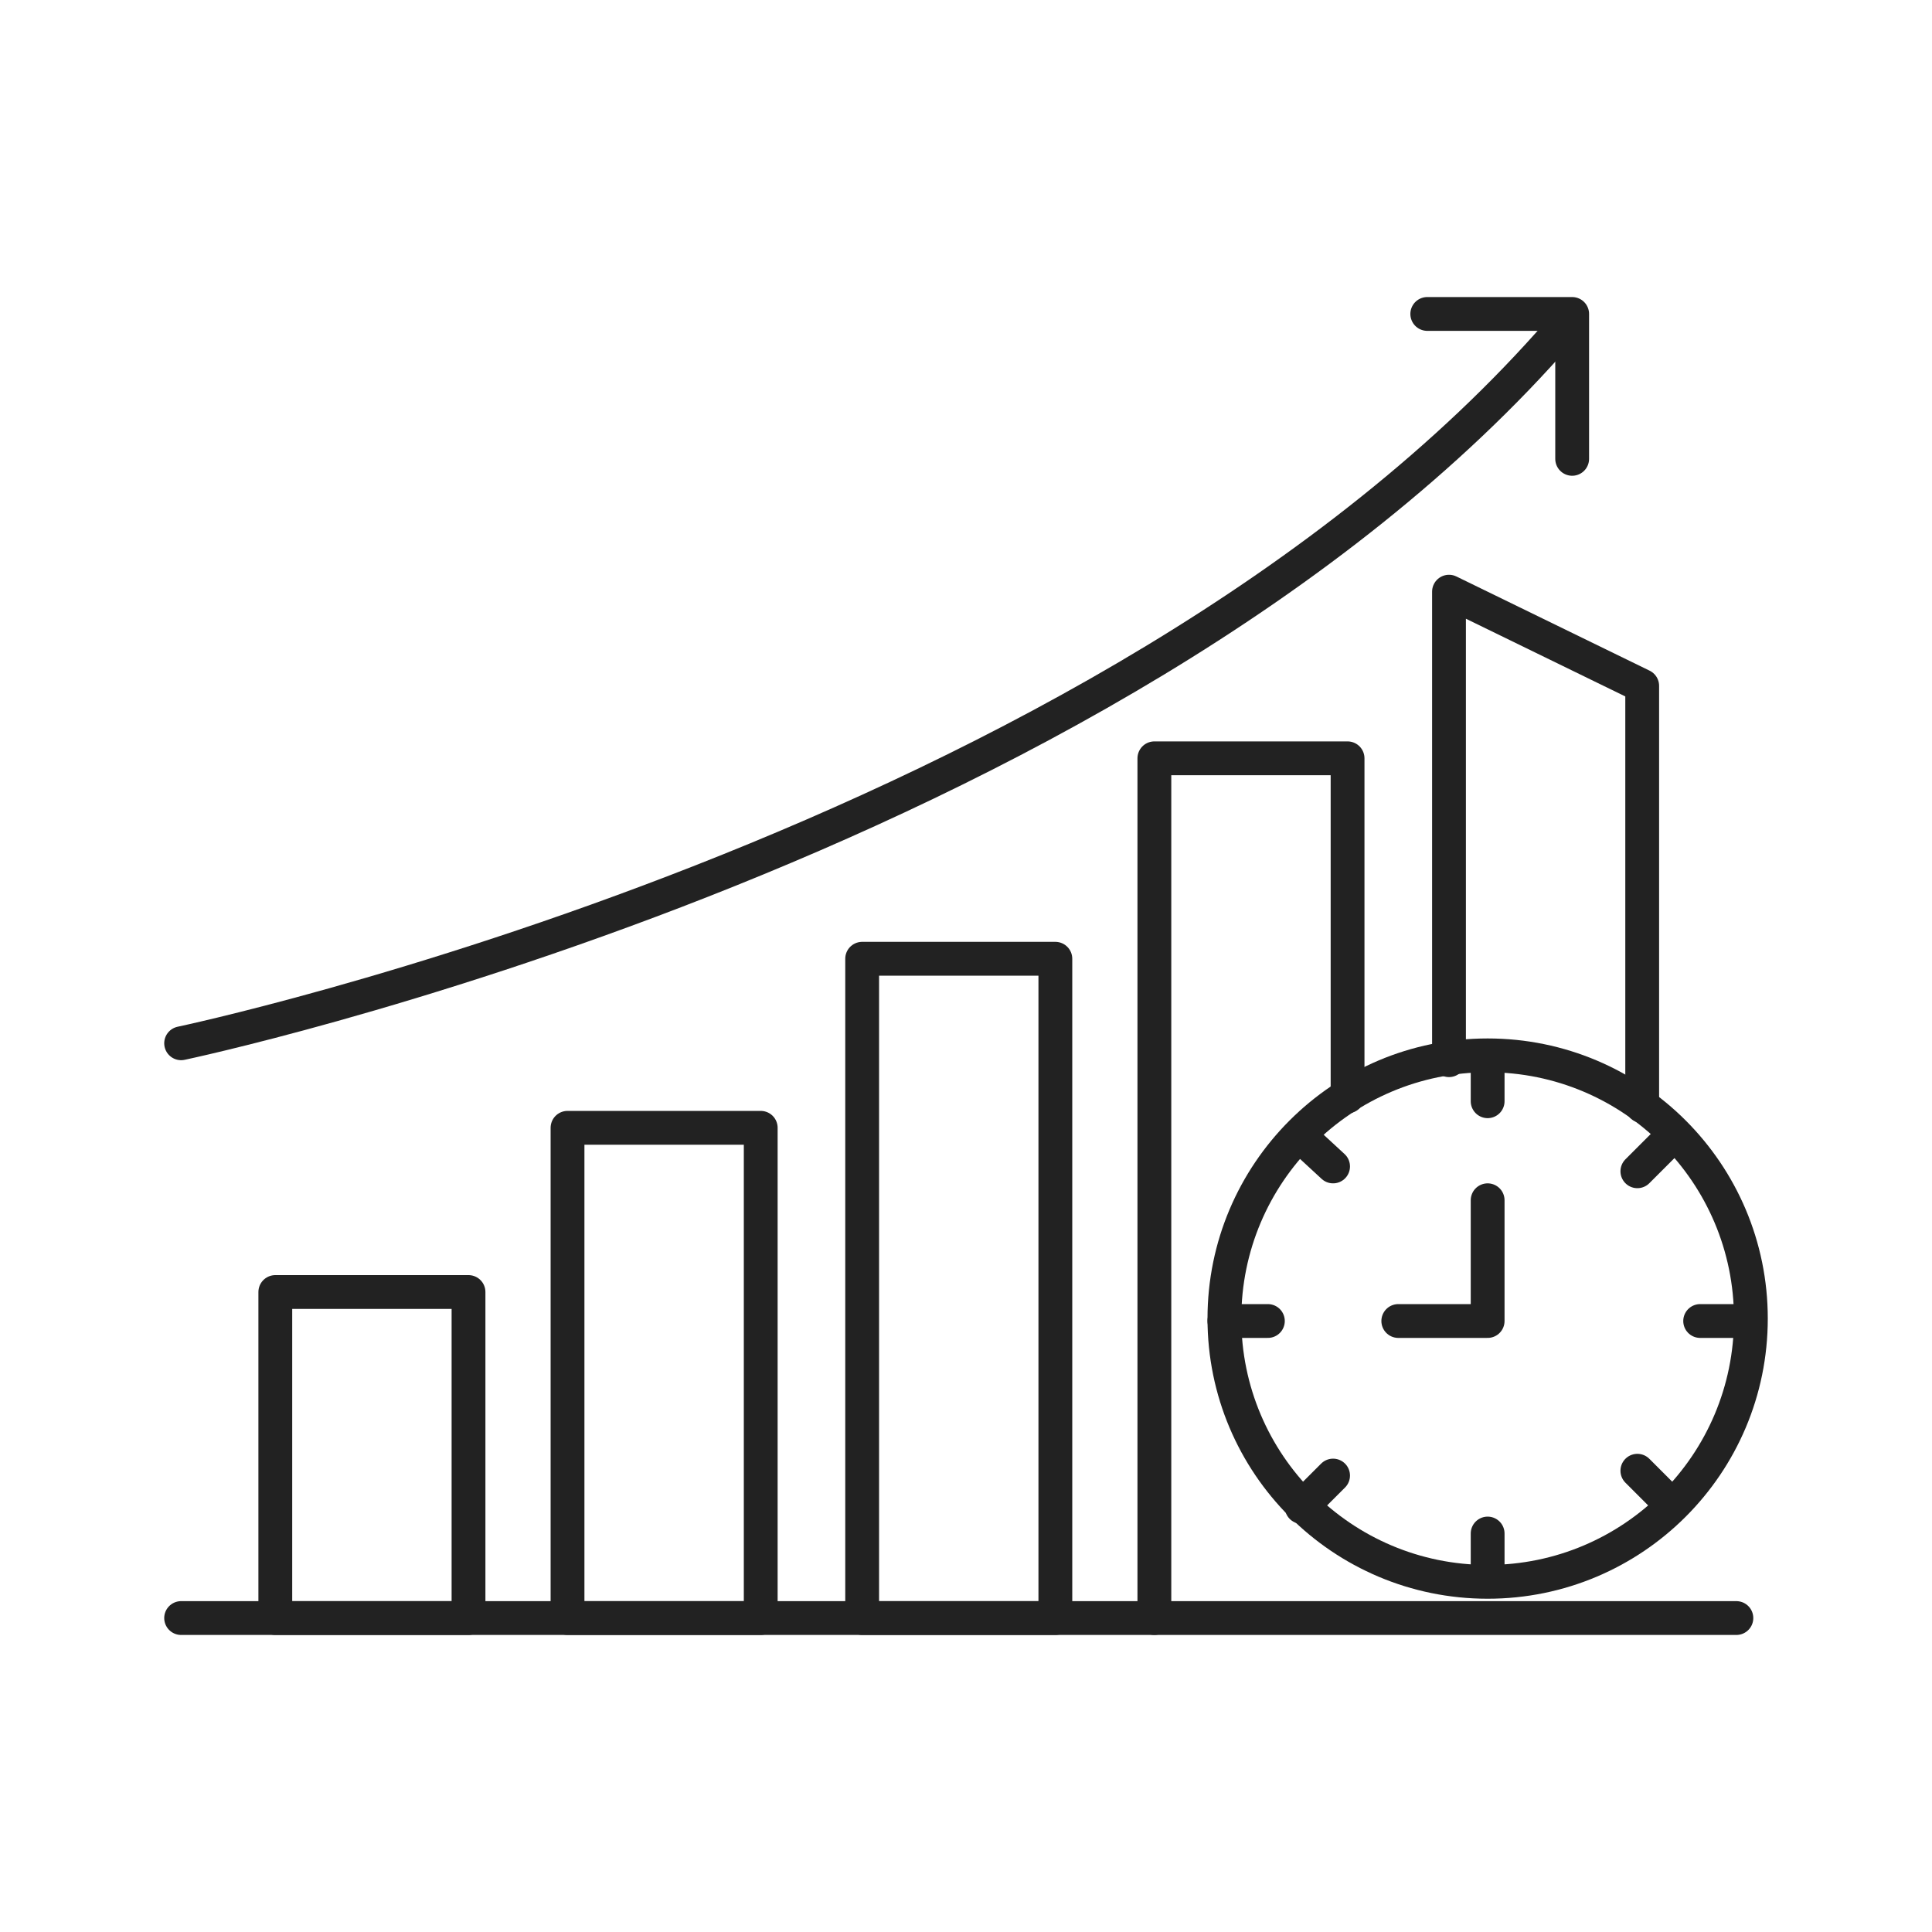
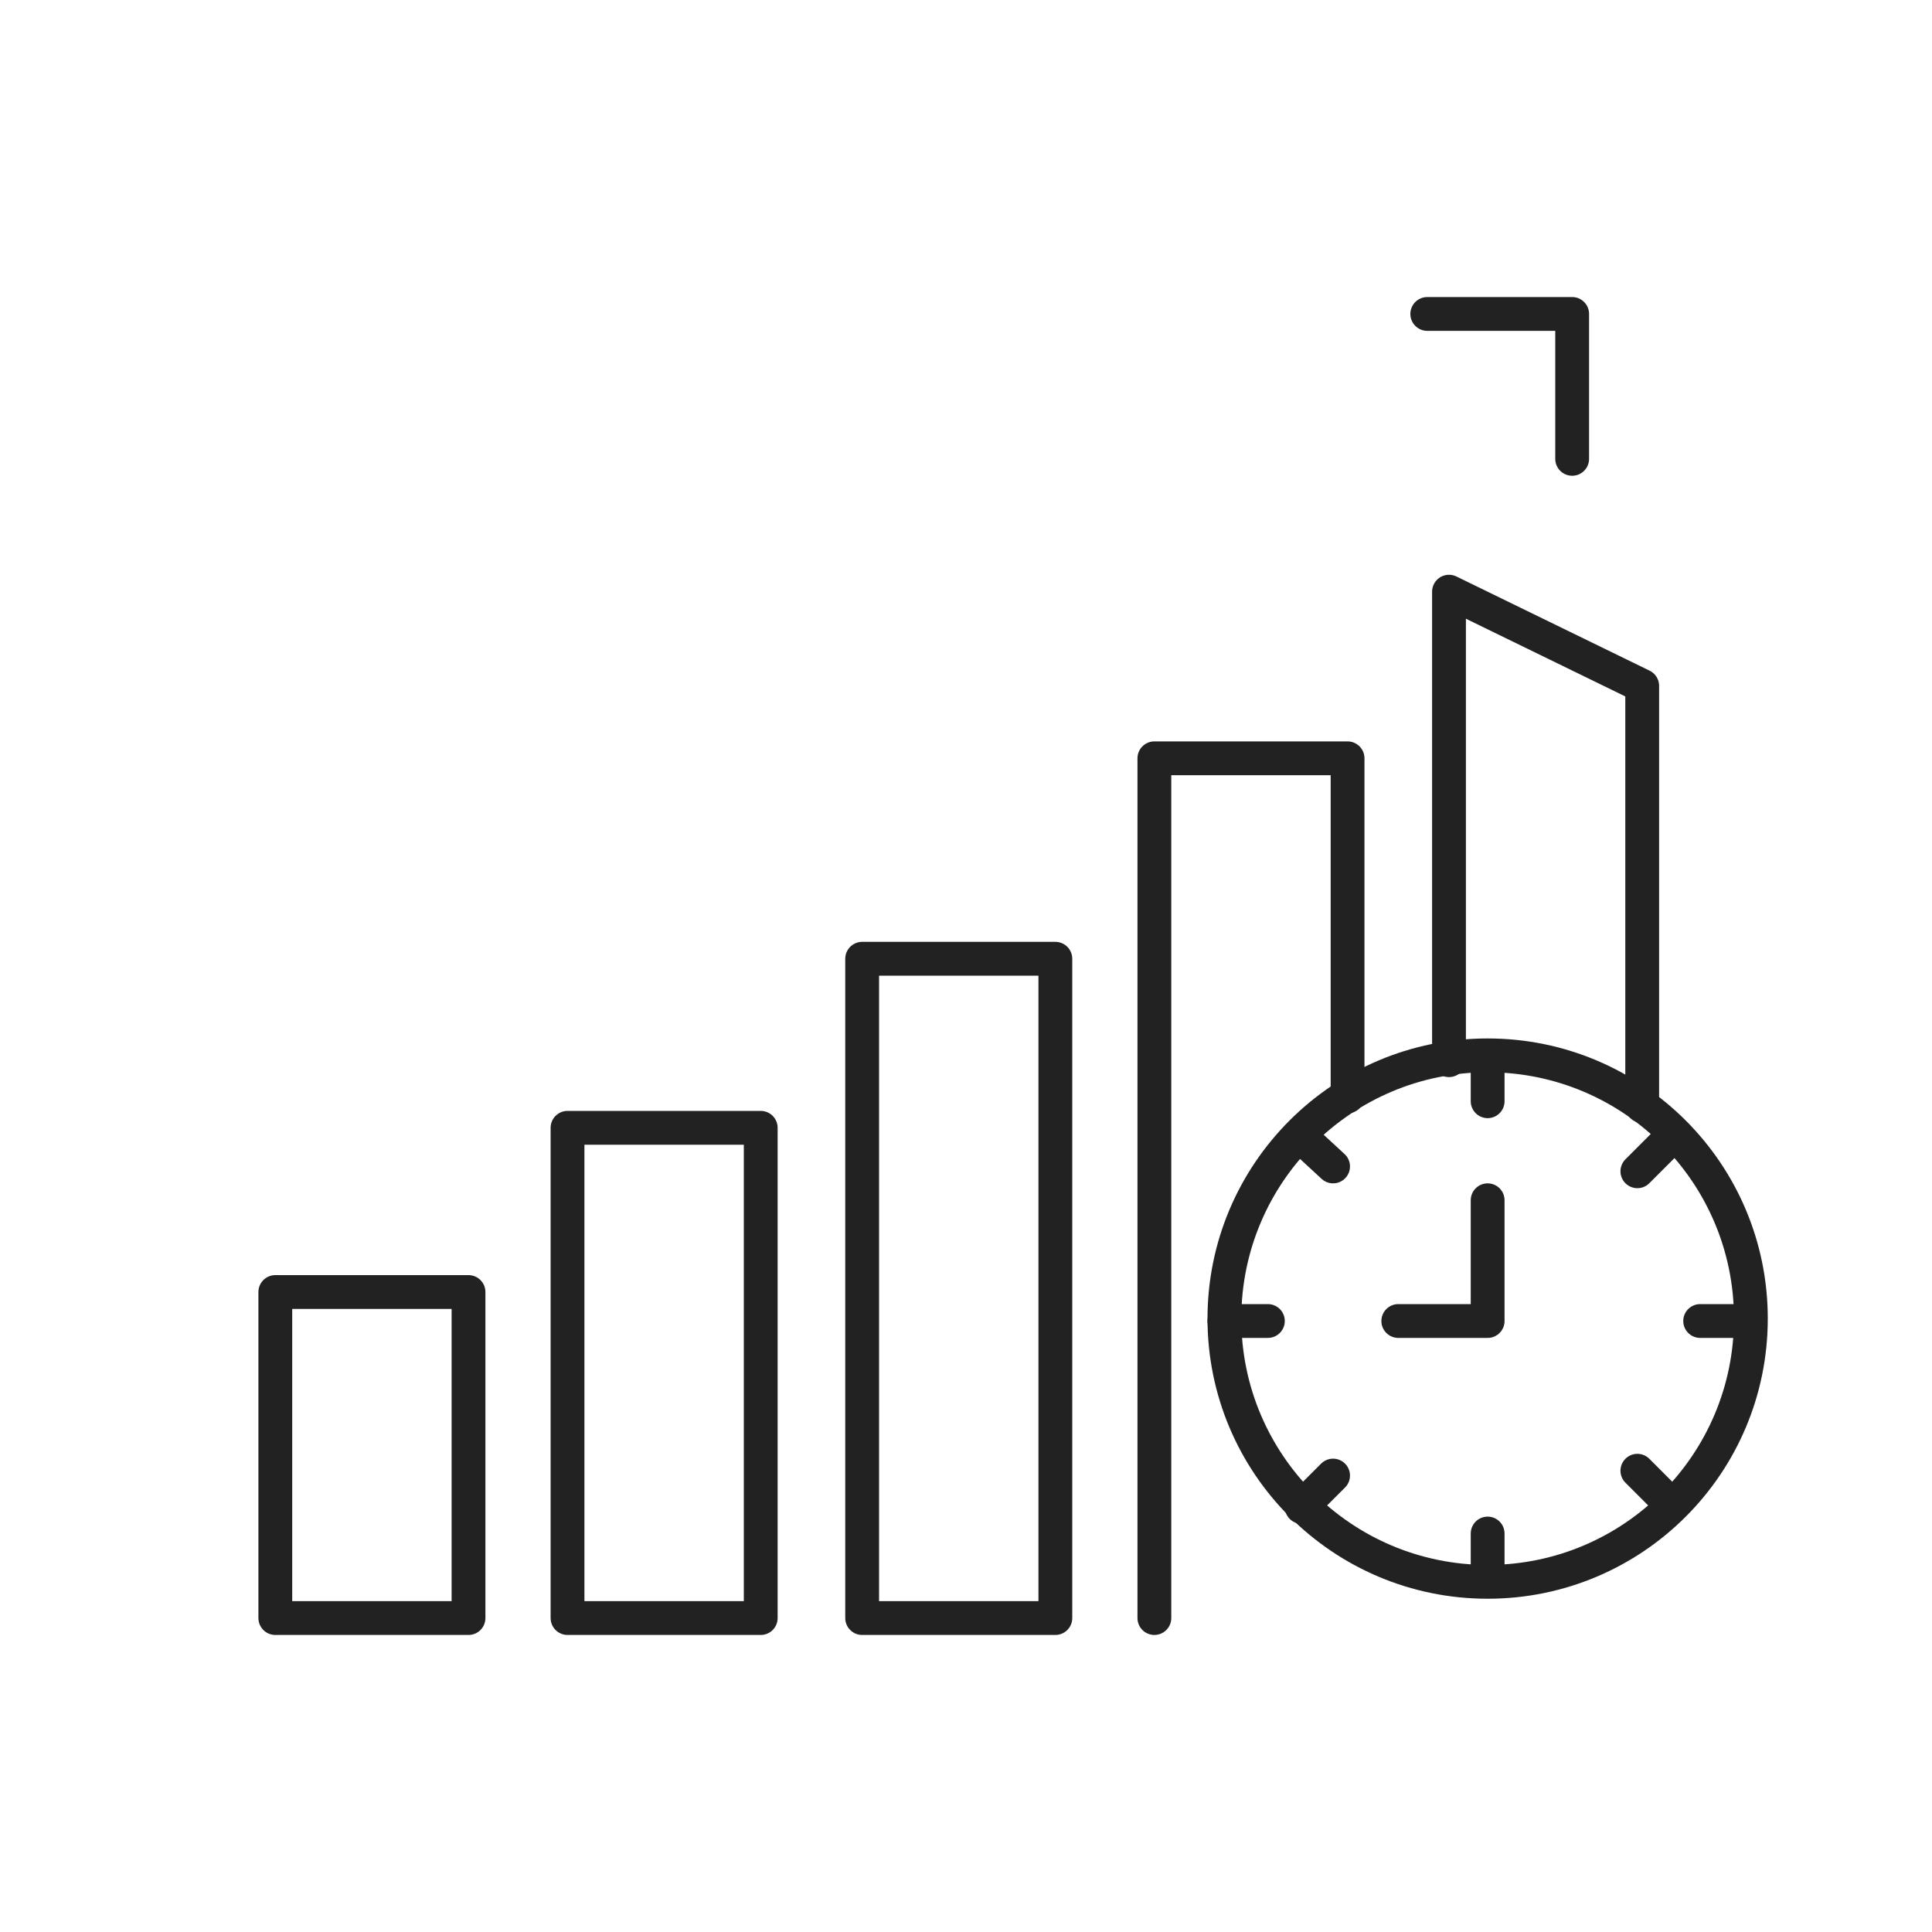
<svg xmlns="http://www.w3.org/2000/svg" enable-background="new 0 0 80 80" viewBox="0 0 80 80">
  <g fill="none">
    <g stroke="#222" stroke-linecap="round" stroke-linejoin="round" stroke-miterlimit="10" stroke-width="1.4">
      <path d="m11.4 53.5h8v13.5h-8z" />
      <path d="m23.5 46.7h8v20.3h-8z" />
      <path d="m35.7 39.7h8v27.3h-8z" />
      <path d="m47.8 67v-35.6h8v14" />
      <path d="m60 43.9v-19.4l8 3.9v17.4" />
-       <path d="m7.5 67h64.4" />
-       <path d="m7.5 43.2s38.5-8.1 57.1-29.5" />
      <path d="m59.1 13h6v6" />
      <path d="m61.6 63.5v1.8" />
      <path d="m61.6 43.9v1.7" />
      <path d="m70.4 54.7h1.8" />
      <path d="m50.7 54.7h1.8" />
      <path d="m67.8 60.9 1.3 1.3" />
      <path d="m53.9 47.1 1.3 1.2" />
      <path d="m67.8 48.5 1.3-1.3" />
      <path d="m53.9 62.4 1.3-1.3" />
      <path d="m57.9 54.7h3.7v-5" />
      <circle cx="61.6" cy="54.6" r="10.9" />
    </g>
    <path d="m0 0h80v80h-80z" />
  </g>
</svg>